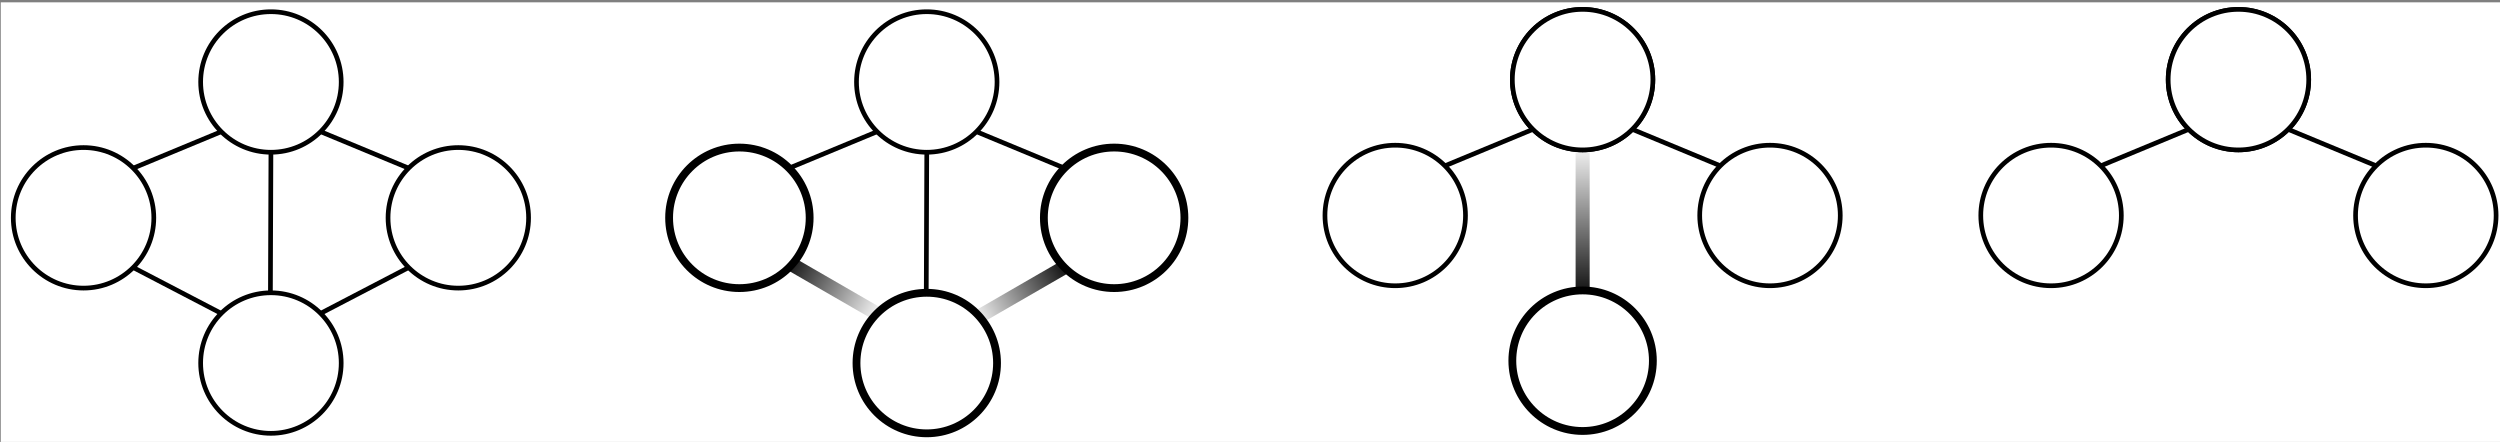
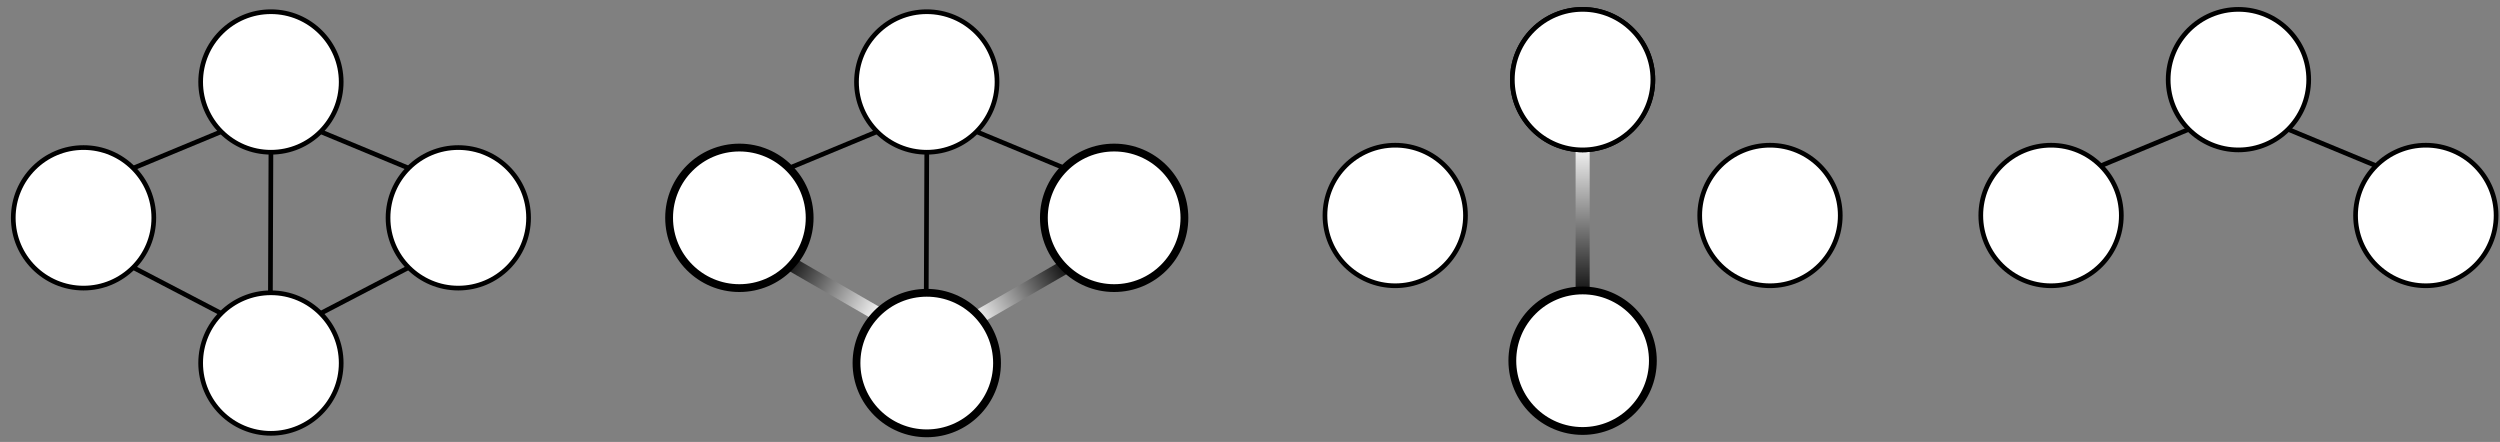
<svg xmlns="http://www.w3.org/2000/svg" xmlns:xlink="http://www.w3.org/1999/xlink" version="1.1" width="1601" height="283" viewBox="-0.5 -0.5 1601 283" id="svg449">
  <rect x="-0.5" y="-0.5" width="1601" height="283" fill="#808080" stroke="none" />
  <defs id="defs2">
    <linearGradient x1="0" y1="0" x2="1" y2="0" id="drawio-svg-bcEzqCx7jvoLnc8fZcWw-gradient-_f5f5f5-1-_121212-1-e-0">
      <stop offset="0%" stop-color="#f5f5f5" style="stop-color: rgb(245, 245, 245); stop-opacity: 1;" stop-opacity="1" id="stop1" />
      <stop offset="100%" stop-color="#121212" style="stop-color: rgb(18, 18, 18); stop-opacity: 1;" stop-opacity="1" id="stop2" />
    </linearGradient>
    <linearGradient xlink:href="#drawio-svg-bcEzqCx7jvoLnc8fZcWw-gradient-_f5f5f5-1-_121212-1-e-0" id="linearGradient449" x1="382.266" y1="483.38" x2="406.638" y2="483.38" gradientTransform="scale(2.708,0.369)" gradientUnits="userSpaceOnUse" />
    <linearGradient xlink:href="#drawio-svg-bcEzqCx7jvoLnc8fZcWw-gradient-_f5f5f5-1-_121212-1-e-0" id="linearGradient450" x1="337.953" y1="491.504" x2="362.325" y2="491.504" gradientTransform="scale(2.708,0.369)" gradientUnits="userSpaceOnUse" />
    <linearGradient xlink:href="#drawio-svg-bcEzqCx7jvoLnc8fZcWw-gradient-_f5f5f5-1-_121212-1-e-0" id="linearGradient451" x1="167.657" y1="435.711" x2="196.704" y2="435.711" gradientTransform="scale(3.227,0.31)" gradientUnits="userSpaceOnUse" />
  </defs>
-   <rect fill="#ffffff" style="fill:#ffffff" width="100%" height="100%" x="-1601" y="1" id="rect2" transform="scale(-1,1)" />
  <g id="g449" transform="matrix(-1,0,0,1,1601,1)">
    <g data-cell-id="0" id="g448">
      <g data-cell-id="1" id="g447">
        <g data-cell-id="sX86p_Cxme_c_sFtakGx-2" id="g2" />
        <g data-cell-id="sX86p_Cxme_c_sFtakGx-3" id="g3" />
        <g data-cell-id="sX86p_Cxme_c_sFtakGx-10" id="g4" />
        <g data-cell-id="sX86p_Cxme_c_sFtakGx-11" id="g5" />
        <g data-cell-id="sX86p_Cxme_c_sFtakGx-12" id="g6" />
        <g data-cell-id="sX86p_Cxme_c_sFtakGx-14" id="g7" />
        <g data-cell-id="sX86p_Cxme_c_sFtakGx-15" id="g8" />
        <g data-cell-id="sX86p_Cxme_c_sFtakGx-16" id="g9" />
        <g data-cell-id="sX86p_Cxme_c_sFtakGx-17" id="g10" />
        <g data-cell-id="sX86p_Cxme_c_sFtakGx-18" id="g11" />
        <g data-cell-id="sX86p_Cxme_c_sFtakGx-19" id="g12" />
        <g data-cell-id="sX86p_Cxme_c_sFtakGx-20" id="g13" />
        <g data-cell-id="sX86p_Cxme_c_sFtakGx-21" id="g14" />
        <g data-cell-id="sX86p_Cxme_c_sFtakGx-22" id="g15" />
        <g data-cell-id="sX86p_Cxme_c_sFtakGx-23" id="g16" />
        <g data-cell-id="sX86p_Cxme_c_sFtakGx-24" id="g17" />
        <g data-cell-id="sX86p_Cxme_c_sFtakGx-25" id="g18" />
        <g data-cell-id="sX86p_Cxme_c_sFtakGx-26" id="g19" />
        <g data-cell-id="sX86p_Cxme_c_sFtakGx-27" id="g20" />
        <g data-cell-id="sX86p_Cxme_c_sFtakGx-28" id="g21" />
        <g data-cell-id="sX86p_Cxme_c_sFtakGx-29" id="g22" />
        <g data-cell-id="sX86p_Cxme_c_sFtakGx-35" id="g23" />
        <g data-cell-id="sX86p_Cxme_c_sFtakGx-36" id="g24" />
        <g data-cell-id="sX86p_Cxme_c_sFtakGx-37" id="g25" />
        <g data-cell-id="sX86p_Cxme_c_sFtakGx-38" id="g26" />
        <g data-cell-id="sX86p_Cxme_c_sFtakGx-39" id="g27" />
        <g data-cell-id="sX86p_Cxme_c_sFtakGx-40" id="g28" />
        <g data-cell-id="sX86p_Cxme_c_sFtakGx-41" id="g29" />
        <g data-cell-id="sX86p_Cxme_c_sFtakGx-42" id="g30" />
        <g data-cell-id="sX86p_Cxme_c_sFtakGx-43" id="g31" />
        <g data-cell-id="sX86p_Cxme_c_sFtakGx-44" id="g32" />
        <g data-cell-id="sX86p_Cxme_c_sFtakGx-45" id="g33" />
        <g data-cell-id="sX86p_Cxme_c_sFtakGx-46" id="g34" />
        <g data-cell-id="sX86p_Cxme_c_sFtakGx-47" id="g35" />
        <g data-cell-id="sX86p_Cxme_c_sFtakGx-48" id="g36" />
        <g data-cell-id="sX86p_Cxme_c_sFtakGx-49" id="g37" />
        <g data-cell-id="sX86p_Cxme_c_sFtakGx-50" id="g38" />
        <g data-cell-id="sX86p_Cxme_c_sFtakGx-51" id="g39" />
        <g data-cell-id="sX86p_Cxme_c_sFtakGx-52" id="g40" />
        <g data-cell-id="sX86p_Cxme_c_sFtakGx-53" id="g41" />
        <g data-cell-id="sX86p_Cxme_c_sFtakGx-54" id="g42" />
        <g data-cell-id="sX86p_Cxme_c_sFtakGx-55" id="g43" />
        <g data-cell-id="sX86p_Cxme_c_sFtakGx-56" id="g44" />
        <g data-cell-id="sX86p_Cxme_c_sFtakGx-57" id="g45" />
        <g data-cell-id="sX86p_Cxme_c_sFtakGx-58" id="g46" />
        <g data-cell-id="sX86p_Cxme_c_sFtakGx-59" id="g47" />
        <g data-cell-id="sX86p_Cxme_c_sFtakGx-60" id="g48" />
        <g data-cell-id="sX86p_Cxme_c_sFtakGx-61" id="g49" />
        <g data-cell-id="sX86p_Cxme_c_sFtakGx-62" id="g50" />
        <g data-cell-id="sX86p_Cxme_c_sFtakGx-63" id="g51" />
        <g data-cell-id="sX86p_Cxme_c_sFtakGx-64" id="g52" />
        <g data-cell-id="sX86p_Cxme_c_sFtakGx-65" id="g53" />
        <g data-cell-id="sX86p_Cxme_c_sFtakGx-66" id="g54" />
        <g data-cell-id="sX86p_Cxme_c_sFtakGx-67" id="g55" />
        <g data-cell-id="sX86p_Cxme_c_sFtakGx-68" id="g56" />
        <g data-cell-id="sX86p_Cxme_c_sFtakGx-69" id="g57" />
        <g data-cell-id="sX86p_Cxme_c_sFtakGx-70" id="g58" />
        <g data-cell-id="sX86p_Cxme_c_sFtakGx-73" id="g59" />
        <g data-cell-id="sX86p_Cxme_c_sFtakGx-74" id="g60" />
        <g data-cell-id="sX86p_Cxme_c_sFtakGx-75" id="g61" />
        <g data-cell-id="sX86p_Cxme_c_sFtakGx-76" id="g62" />
        <g data-cell-id="sX86p_Cxme_c_sFtakGx-77" id="g63" />
        <g data-cell-id="sX86p_Cxme_c_sFtakGx-78" id="g64" />
        <g data-cell-id="sX86p_Cxme_c_sFtakGx-79" id="g65" />
        <g data-cell-id="sX86p_Cxme_c_sFtakGx-80" id="g66" />
        <g data-cell-id="sX86p_Cxme_c_sFtakGx-81" id="g67" />
        <g data-cell-id="sX86p_Cxme_c_sFtakGx-82" id="g68" />
        <g data-cell-id="sX86p_Cxme_c_sFtakGx-83" id="g69" />
        <g data-cell-id="sX86p_Cxme_c_sFtakGx-84" id="g70" />
        <g data-cell-id="sX86p_Cxme_c_sFtakGx-85" id="g71" />
        <g data-cell-id="sX86p_Cxme_c_sFtakGx-86" id="g72" />
        <g data-cell-id="sX86p_Cxme_c_sFtakGx-87" id="g73" />
        <g data-cell-id="sX86p_Cxme_c_sFtakGx-88" id="g74" />
        <g data-cell-id="sX86p_Cxme_c_sFtakGx-89" id="g75" />
        <g data-cell-id="sX86p_Cxme_c_sFtakGx-90" id="g76" />
        <g data-cell-id="sX86p_Cxme_c_sFtakGx-91" id="g77" />
        <g data-cell-id="sX86p_Cxme_c_sFtakGx-92" id="g78" />
        <g data-cell-id="sX86p_Cxme_c_sFtakGx-93" id="g79" />
        <g data-cell-id="sX86p_Cxme_c_sFtakGx-94" id="g80" />
        <g data-cell-id="sX86p_Cxme_c_sFtakGx-105" id="g81" />
        <g data-cell-id="sX86p_Cxme_c_sFtakGx-106" id="g82" />
        <g data-cell-id="sX86p_Cxme_c_sFtakGx-107" id="g83" />
        <g data-cell-id="sX86p_Cxme_c_sFtakGx-108" id="g84" />
        <g data-cell-id="sX86p_Cxme_c_sFtakGx-109" id="g85" />
        <g data-cell-id="sX86p_Cxme_c_sFtakGx-110" id="g86" />
        <g data-cell-id="sX86p_Cxme_c_sFtakGx-111" id="g87" />
        <g data-cell-id="sX86p_Cxme_c_sFtakGx-112" id="g88" />
        <g data-cell-id="sX86p_Cxme_c_sFtakGx-113" id="g89" />
        <g data-cell-id="sX86p_Cxme_c_sFtakGx-114" id="g90" />
        <g data-cell-id="sX86p_Cxme_c_sFtakGx-116" id="g91" />
        <g data-cell-id="sX86p_Cxme_c_sFtakGx-117" id="g92" />
        <g data-cell-id="sX86p_Cxme_c_sFtakGx-118" id="g93" />
        <g data-cell-id="sX86p_Cxme_c_sFtakGx-126" id="g94" />
        <g data-cell-id="sX86p_Cxme_c_sFtakGx-128" id="g95" />
        <g data-cell-id="sX86p_Cxme_c_sFtakGx-129" id="g96" />
        <g data-cell-id="sX86p_Cxme_c_sFtakGx-130" id="g97" />
        <g data-cell-id="sX86p_Cxme_c_sFtakGx-131" id="g98" />
        <g data-cell-id="sX86p_Cxme_c_sFtakGx-133" id="g99" />
        <g data-cell-id="sX86p_Cxme_c_sFtakGx-135" id="g100" />
        <g data-cell-id="sX86p_Cxme_c_sFtakGx-138" id="g101" />
        <g data-cell-id="sX86p_Cxme_c_sFtakGx-140" id="g102" />
        <g data-cell-id="sX86p_Cxme_c_sFtakGx-146" id="g103" />
        <g data-cell-id="sX86p_Cxme_c_sFtakGx-149" id="g104" />
        <g data-cell-id="sX86p_Cxme_c_sFtakGx-151" id="g105" />
        <g data-cell-id="sX86p_Cxme_c_sFtakGx-153" id="g106" />
        <g data-cell-id="sX86p_Cxme_c_sFtakGx-155" id="g107" />
        <g data-cell-id="sX86p_Cxme_c_sFtakGx-158" id="g108" />
        <g data-cell-id="sX86p_Cxme_c_sFtakGx-160" id="g109" />
        <g data-cell-id="sX86p_Cxme_c_sFtakGx-162" id="g110" />
        <g data-cell-id="sX86p_Cxme_c_sFtakGx-182" id="g111" />
        <g data-cell-id="sX86p_Cxme_c_sFtakGx-184" id="g112" />
        <g data-cell-id="sX86p_Cxme_c_sFtakGx-186" id="g113" />
        <g data-cell-id="sX86p_Cxme_c_sFtakGx-188" id="g114" />
        <g data-cell-id="sX86p_Cxme_c_sFtakGx-189" id="g115" />
        <g data-cell-id="sX86p_Cxme_c_sFtakGx-191" id="g116" />
        <g data-cell-id="sX86p_Cxme_c_sFtakGx-192" id="g117" />
        <g data-cell-id="sX86p_Cxme_c_sFtakGx-195" id="g118" />
        <g data-cell-id="sX86p_Cxme_c_sFtakGx-196" id="g119" />
        <g data-cell-id="sX86p_Cxme_c_sFtakGx-197" id="g120" />
        <g data-cell-id="sX86p_Cxme_c_sFtakGx-198" id="g121" />
        <g data-cell-id="sX86p_Cxme_c_sFtakGx-199" id="g122" />
        <g data-cell-id="sX86p_Cxme_c_sFtakGx-200" id="g123" />
        <g data-cell-id="sX86p_Cxme_c_sFtakGx-201" id="g124" />
        <g data-cell-id="sX86p_Cxme_c_sFtakGx-202" id="g125" />
        <g data-cell-id="sX86p_Cxme_c_sFtakGx-203" id="g126" />
        <g data-cell-id="sX86p_Cxme_c_sFtakGx-204" id="g127" />
        <g data-cell-id="sX86p_Cxme_c_sFtakGx-205" id="g128" />
        <g data-cell-id="sX86p_Cxme_c_sFtakGx-208" id="g129" />
        <g data-cell-id="sX86p_Cxme_c_sFtakGx-218" id="g130" />
        <g data-cell-id="sX86p_Cxme_c_sFtakGx-219" id="g131" />
        <g data-cell-id="sX86p_Cxme_c_sFtakGx-220" id="g132" />
        <g data-cell-id="sX86p_Cxme_c_sFtakGx-221" id="g133" />
        <g data-cell-id="sX86p_Cxme_c_sFtakGx-222" id="g134" />
        <g data-cell-id="sX86p_Cxme_c_sFtakGx-223" id="g135" />
        <g data-cell-id="sX86p_Cxme_c_sFtakGx-224" id="g136" />
        <g data-cell-id="sX86p_Cxme_c_sFtakGx-225" id="g137" />
        <g data-cell-id="sX86p_Cxme_c_sFtakGx-227" id="g138" />
        <g data-cell-id="sX86p_Cxme_c_sFtakGx-229" id="g139" />
        <g data-cell-id="sX86p_Cxme_c_sFtakGx-231" id="g140" />
        <g data-cell-id="sX86p_Cxme_c_sFtakGx-235" id="g141" />
        <g data-cell-id="sX86p_Cxme_c_sFtakGx-236" id="g142" />
        <g data-cell-id="sX86p_Cxme_c_sFtakGx-237" id="g143" />
        <g data-cell-id="sX86p_Cxme_c_sFtakGx-226" id="g144" />
        <g data-cell-id="sX86p_Cxme_c_sFtakGx-241" id="g145" />
        <g data-cell-id="sX86p_Cxme_c_sFtakGx-242" id="g146" />
        <g data-cell-id="sX86p_Cxme_c_sFtakGx-243" id="g147" />
        <g data-cell-id="sX86p_Cxme_c_sFtakGx-247" id="g148" />
        <g data-cell-id="sX86p_Cxme_c_sFtakGx-142" id="g149" />
        <g data-cell-id="sX86p_Cxme_c_sFtakGx-144" id="g150" />
        <g data-cell-id="sX86p_Cxme_c_sFtakGx-248" id="g151" />
        <g data-cell-id="sX86p_Cxme_c_sFtakGx-249" id="g152" />
        <g data-cell-id="sX86p_Cxme_c_sFtakGx-250" id="g153" />
        <g data-cell-id="sX86p_Cxme_c_sFtakGx-251" id="g154" />
        <g data-cell-id="sX86p_Cxme_c_sFtakGx-252" id="g155" />
        <g data-cell-id="sX86p_Cxme_c_sFtakGx-253" id="g156" />
        <g data-cell-id="sX86p_Cxme_c_sFtakGx-254" id="g157" />
        <g data-cell-id="sX86p_Cxme_c_sFtakGx-255" id="g158" />
        <g data-cell-id="sX86p_Cxme_c_sFtakGx-256" id="g159" />
        <g data-cell-id="sX86p_Cxme_c_sFtakGx-257" id="g160" />
        <g data-cell-id="1KPIJMlqnWL7JRetQrLg-2" id="g161" />
        <g data-cell-id="1KPIJMlqnWL7JRetQrLg-3" id="g162" />
        <g data-cell-id="1KPIJMlqnWL7JRetQrLg-4" id="g163" />
        <g data-cell-id="1KPIJMlqnWL7JRetQrLg-5" id="g164" />
        <g data-cell-id="1KPIJMlqnWL7JRetQrLg-6" id="g165" />
        <g data-cell-id="1KPIJMlqnWL7JRetQrLg-7" id="g166" />
        <g data-cell-id="1KPIJMlqnWL7JRetQrLg-8" id="g167" />
        <g data-cell-id="1KPIJMlqnWL7JRetQrLg-9" id="g168" />
        <g data-cell-id="1KPIJMlqnWL7JRetQrLg-10" id="g169" />
        <g data-cell-id="1KPIJMlqnWL7JRetQrLg-11" id="g170" />
        <g data-cell-id="1KPIJMlqnWL7JRetQrLg-12" id="g171" />
        <g data-cell-id="1KPIJMlqnWL7JRetQrLg-13" id="g172" />
        <g data-cell-id="1KPIJMlqnWL7JRetQrLg-14" id="g173" />
        <g data-cell-id="1KPIJMlqnWL7JRetQrLg-15" id="g174" />
        <g data-cell-id="1KPIJMlqnWL7JRetQrLg-16" id="g175" />
        <g data-cell-id="1KPIJMlqnWL7JRetQrLg-17" id="g176" />
        <g data-cell-id="1KPIJMlqnWL7JRetQrLg-18" id="g177" />
        <g data-cell-id="1KPIJMlqnWL7JRetQrLg-19" id="g178" />
        <g data-cell-id="1KPIJMlqnWL7JRetQrLg-20" id="g179" />
        <g data-cell-id="1KPIJMlqnWL7JRetQrLg-21" id="g180" />
        <g data-cell-id="1KPIJMlqnWL7JRetQrLg-22" id="g181" />
        <g data-cell-id="1KPIJMlqnWL7JRetQrLg-25" id="g182" />
        <g data-cell-id="1KPIJMlqnWL7JRetQrLg-26" id="g184">
          <g id="g183">
            <path d="m 1339.82,106.18 56.36,-23.36" fill="none" stroke="#000000" style="stroke:#000000" stroke-width="3" stroke-miterlimit="10" pointer-events="stroke" id="path182" />
          </g>
        </g>
        <g data-cell-id="1KPIJMlqnWL7JRetQrLg-27" id="g186">
          <g id="g185">
            <circle cx="1308" cy="138" fill="#ffffff" style="fill:#ffffff;stroke:#000000" stroke="#000000" stroke-width="3" pointer-events="all" id="ellipse184" r="45" />
          </g>
        </g>
        <g data-cell-id="1KPIJMlqnWL7JRetQrLg-28" id="g188">
          <g id="g187">
            <circle cx="1548" cy="138" fill="#ffffff" style="fill:#ffffff;stroke:#000000" stroke="#000000" stroke-width="3" pointer-events="all" id="ellipse186" r="45" />
          </g>
        </g>
        <g data-cell-id="1KPIJMlqnWL7JRetQrLg-29" id="g190">
          <g id="g189">
            <path d="m 1396.18,199.18 -56.36,-29.36" fill="none" stroke="#000000" style="stroke:#000000" stroke-width="3" stroke-miterlimit="10" pointer-events="stroke" id="path188" />
          </g>
        </g>
        <g data-cell-id="1KPIJMlqnWL7JRetQrLg-30" id="g192">
          <g id="g191">
            <path d="m 1459.82,199.18 56.36,-29.36" fill="none" stroke="#000000" style="stroke:#000000" stroke-width="3" stroke-miterlimit="10" pointer-events="stroke" id="path190" />
          </g>
        </g>
        <g data-cell-id="1KPIJMlqnWL7JRetQrLg-31" id="g194">
          <g id="g193">
            <circle cx="1428" cy="231" fill="#ffffff" style="fill:#ffffff;stroke:#000000" stroke="#000000" stroke-width="3" pointer-events="all" id="ellipse192" r="45" />
          </g>
        </g>
        <g data-cell-id="1KPIJMlqnWL7JRetQrLg-32" id="g196">
          <g id="g195">
            <path d="m 1459.82,82.82 56.36,23.36" fill="none" stroke="#000000" style="stroke:#000000" stroke-width="3" stroke-miterlimit="10" pointer-events="stroke" id="path194" />
          </g>
        </g>
        <g data-cell-id="1KPIJMlqnWL7JRetQrLg-33" id="g198">
          <g id="g197">
            <path d="m 1428,96 0.33,90" fill="none" stroke="#000000" style="stroke:#000000" stroke-width="3" stroke-miterlimit="10" pointer-events="stroke" id="path196" />
          </g>
        </g>
        <g data-cell-id="1KPIJMlqnWL7JRetQrLg-34" id="g200">
          <g id="g199">
            <circle cx="1428" cy="51" fill="#ffffff" style="fill:#ffffff;stroke:#000000" stroke="#000000" stroke-width="3" pointer-events="all" id="ellipse198" r="45" />
          </g>
        </g>
        <g data-cell-id="1KPIJMlqnWL7JRetQrLg-42" id="g202">
          <g id="g201">
            <path d="M 79.82,104.68 136.18,81.32" fill="none" stroke="#000000" style="stroke:#000000" stroke-width="3" stroke-miterlimit="10" pointer-events="stroke" id="path200" />
          </g>
        </g>
        <g data-cell-id="1KPIJMlqnWL7JRetQrLg-43" id="g204">
          <g id="g203">
            <circle cx="48" cy="136.5" fill="#ffffff" style="fill:#ffffff;stroke:#000000" stroke="#000000" stroke-width="3" pointer-events="all" id="ellipse202" r="45" />
          </g>
        </g>
        <g data-cell-id="1KPIJMlqnWL7JRetQrLg-44" id="g206">
          <g id="g205">
            <circle cx="288" cy="136.5" fill="#ffffff" style="fill:#ffffff;stroke:#000000" stroke="#000000" stroke-width="3" pointer-events="all" id="ellipse204" r="45" />
          </g>
        </g>
        <g data-cell-id="1KPIJMlqnWL7JRetQrLg-47" id="g208">
          <g id="g207">
            <path d="m 199.82,81.32 56.36,23.36" fill="none" stroke="#000000" style="stroke:#000000" stroke-width="3" stroke-miterlimit="10" pointer-events="stroke" id="path206" />
          </g>
        </g>
        <g data-cell-id="1KPIJMlqnWL7JRetQrLg-48" id="g210">
          <g id="g209">
-             <circle cx="168" cy="49.5" fill="#ffffff" style="fill:#ffffff;stroke:#000000" stroke="#000000" stroke-width="3" pointer-events="all" id="ellipse208" r="45" />
-           </g>
+             </g>
        </g>
        <g data-cell-id="1KPIJMlqnWL7JRetQrLg-49" id="g212">
          <g id="g211">
            <circle cx="168" cy="49.5" fill="#ffffff" style="fill:#ffffff;stroke:#000000" stroke="#000000" stroke-width="3" pointer-events="all" id="ellipse210" r="45" />
          </g>
        </g>
        <g data-cell-id="1KPIJMlqnWL7JRetQrLg-68" id="g214">
          <g id="g213">
            <path d="M 919.82,106.18 976.18,82.82" fill="none" stroke="#000000" style="stroke:#000000" stroke-width="3" stroke-miterlimit="10" pointer-events="stroke" id="path212" />
          </g>
        </g>
        <g data-cell-id="1KPIJMlqnWL7JRetQrLg-71" id="g216">
          <g id="g215">
-             <path d="M 976.18,199.18 919.82,169.82" fill="none" stroke="#000000" style="stroke:#000000" stroke-width="3" stroke-miterlimit="10" pointer-events="stroke" id="path214" />
-           </g>
+             </g>
        </g>
        <g data-cell-id="1KPIJMlqnWL7JRetQrLg-72" id="g218">
          <g id="g217">
            <path d="m 1039.82,199.18 56.36,-29.36" fill="none" stroke="#000000" style="stroke:#000000" stroke-width="3" stroke-miterlimit="10" pointer-events="stroke" id="path216" />
          </g>
        </g>
        <g data-cell-id="1KPIJMlqnWL7JRetQrLg-74" id="g220">
          <g id="g219">
            <path d="m 1039.82,82.82 56.36,23.36" fill="none" stroke="#000000" style="stroke:#000000" stroke-width="3" stroke-miterlimit="10" pointer-events="stroke" id="path218" />
          </g>
        </g>
        <g data-cell-id="1KPIJMlqnWL7JRetQrLg-75" id="g222">
          <g id="g221">
            <path d="m 1008,96 0.33,90" fill="none" stroke="#000000" style="stroke:#000000" stroke-width="3" stroke-miterlimit="10" pointer-events="stroke" id="path220" />
          </g>
        </g>
        <g data-cell-id="1KPIJMlqnWL7JRetQrLg-76" id="g224">
          <g id="g223">
            <circle cx="1008" cy="51" fill="#ffffff" style="fill:#ffffff;stroke:#000000" stroke="#000000" stroke-width="3" pointer-events="all" id="ellipse222" r="45" />
          </g>
        </g>
        <g data-cell-id="1KPIJMlqnWL7JRetQrLg-77" id="g226">
          <g id="g225">
            <rect x="1035.18" y="178.5" width="66" height="9" fill="url(#drawio-svg-bcEzqCx7jvoLnc8fZcWw-gradient-_f5f5f5-1-_121212-1-e-0)" style="fill:url(#linearGradient449)" stroke="none" transform="rotate(-30,1068.18,183)" pointer-events="all" id="rect224" />
          </g>
        </g>
        <g data-cell-id="1KPIJMlqnWL7JRetQrLg-70" id="g228" style="stroke-width:5;stroke-dasharray:none">
          <g id="g227" style="stroke-width:5;stroke-dasharray:none">
            <circle cx="1128" cy="138" fill="#ffffff" style="fill:#ffffff;stroke:#000000;stroke-width:5;stroke-dasharray:none" stroke="#000000" stroke-width="3" pointer-events="all" id="ellipse226" r="45" />
          </g>
        </g>
        <g data-cell-id="1KPIJMlqnWL7JRetQrLg-78" id="g230">
          <g id="g229">
            <rect x="915.18" y="181.5" width="66" height="9" fill="url(#drawio-svg-bcEzqCx7jvoLnc8fZcWw-gradient-_f5f5f5-1-_121212-1-e-0)" style="fill:url(#linearGradient450)" stroke="none" transform="rotate(-150,948.18,186)" pointer-events="all" id="rect228" />
          </g>
        </g>
        <g data-cell-id="1KPIJMlqnWL7JRetQrLg-69" id="g232" style="stroke-width:5;stroke-dasharray:none">
          <g id="g231" style="stroke-width:5;stroke-dasharray:none">
            <circle cx="888" cy="138" fill="#ffffff" style="fill:#ffffff;stroke:#000000;stroke-width:5;stroke-dasharray:none" stroke="#000000" stroke-width="3" pointer-events="all" id="ellipse230" r="45" />
          </g>
        </g>
        <g data-cell-id="1KPIJMlqnWL7JRetQrLg-73" id="g234" style="stroke-width:5;stroke-dasharray:none">
          <g id="g233" style="stroke-width:5;stroke-dasharray:none">
            <circle cx="1008" cy="231" fill="#ffffff" style="fill:#ffffff;stroke:#000000;stroke-width:5;stroke-dasharray:none" stroke="#000000" stroke-width="3" pointer-events="all" id="ellipse232" r="45" />
          </g>
        </g>
        <g data-cell-id="1KPIJMlqnWL7JRetQrLg-79" id="g236">
          <g id="g235">
-             <path d="M 499.82,104.68 556.18,81.32" fill="none" stroke="#000000" style="stroke:#000000" stroke-width="3" stroke-miterlimit="10" pointer-events="stroke" id="path234" />
-           </g>
+             </g>
        </g>
        <g data-cell-id="1KPIJMlqnWL7JRetQrLg-80" id="g238">
          <g id="g237">
            <circle cx="468" cy="136.5" fill="#ffffff" style="fill:#ffffff;stroke:#000000" stroke="#000000" stroke-width="3" pointer-events="all" id="ellipse236" r="45" />
          </g>
        </g>
        <g data-cell-id="1KPIJMlqnWL7JRetQrLg-81" id="g240">
          <g id="g239">
            <circle cx="708" cy="136.5" fill="#ffffff" style="fill:#ffffff;stroke:#000000" stroke="#000000" stroke-width="3" pointer-events="all" id="ellipse238" r="45" />
          </g>
        </g>
        <g data-cell-id="1KPIJMlqnWL7JRetQrLg-82" id="g242">
          <g id="g241">
            <rect x="541.11" y="135" width="93.75" height="9" fill="url(#drawio-svg-bcEzqCx7jvoLnc8fZcWw-gradient-_f5f5f5-1-_121212-1-e-0)" style="fill:url(#linearGradient451)" stroke="none" transform="rotate(90,587.98,139.5)" pointer-events="all" id="rect240" />
          </g>
        </g>
        <g data-cell-id="1KPIJMlqnWL7JRetQrLg-83" id="g244" style="stroke:#000000;stroke-width:5;stroke-dasharray:none;stroke-opacity:1">
          <g id="g243" style="stroke:#000000;stroke-width:5;stroke-dasharray:none;stroke-opacity:1">
            <circle cx="588" cy="229.5" fill="#ffffff" style="fill:#ffffff;stroke:#000000;stroke-width:5;stroke-dasharray:none;stroke-opacity:1" stroke="#000000" stroke-width="3" stroke-dasharray="9, 9" pointer-events="all" id="ellipse242" r="45" />
          </g>
        </g>
        <g data-cell-id="1KPIJMlqnWL7JRetQrLg-84" id="g246">
          <g id="g245">
-             <path d="m 619.82,81.32 56.36,23.36" fill="none" stroke="#000000" style="stroke:#000000" stroke-width="3" stroke-miterlimit="10" pointer-events="stroke" id="path244" />
-           </g>
+             </g>
        </g>
        <g data-cell-id="1KPIJMlqnWL7JRetQrLg-85" id="g248">
          <g id="g247">
            <circle cx="588" cy="49.5" fill="#ffffff" style="fill:#ffffff;stroke:#000000" stroke="#000000" stroke-width="3" pointer-events="all" id="ellipse246" r="45" />
          </g>
        </g>
        <g data-cell-id="1KPIJMlqnWL7JRetQrLg-86" id="g250">
          <g id="g249">
            <circle cx="588" cy="49.5" fill="#ffffff" style="fill:#ffffff;stroke:#000000" stroke="#000000" stroke-width="3" pointer-events="all" id="ellipse248" r="45" />
          </g>
        </g>
        <g data-cell-id="1KPIJMlqnWL7JRetQrLg-179" id="g251" />
        <g data-cell-id="1KPIJMlqnWL7JRetQrLg-187" id="g252" />
        <g data-cell-id="1KPIJMlqnWL7JRetQrLg-188" id="g253" />
        <g data-cell-id="1KPIJMlqnWL7JRetQrLg-182" id="g254" />
        <g data-cell-id="1KPIJMlqnWL7JRetQrLg-183" id="g255" />
        <g data-cell-id="1KPIJMlqnWL7JRetQrLg-184" id="g256" />
        <g data-cell-id="1KPIJMlqnWL7JRetQrLg-186" id="g257" />
        <g data-cell-id="1KPIJMlqnWL7JRetQrLg-189" id="g258" />
        <g data-cell-id="1KPIJMlqnWL7JRetQrLg-191" id="g259" />
        <g data-cell-id="1KPIJMlqnWL7JRetQrLg-193" id="g260" />
        <g data-cell-id="1KPIJMlqnWL7JRetQrLg-194" id="g261" />
        <g data-cell-id="1KPIJMlqnWL7JRetQrLg-195" id="g262" />
        <g data-cell-id="1KPIJMlqnWL7JRetQrLg-196" id="g263" />
        <g data-cell-id="1KPIJMlqnWL7JRetQrLg-197" id="g264" />
        <g data-cell-id="1KPIJMlqnWL7JRetQrLg-198" id="g265" />
        <g data-cell-id="1KPIJMlqnWL7JRetQrLg-200" id="g266" />
        <g data-cell-id="1KPIJMlqnWL7JRetQrLg-181" id="g267" />
        <g data-cell-id="1KPIJMlqnWL7JRetQrLg-202" id="g268" />
        <g data-cell-id="1KPIJMlqnWL7JRetQrLg-180" id="g269" />
        <g data-cell-id="1KPIJMlqnWL7JRetQrLg-185" id="g270" />
        <g data-cell-id="1KPIJMlqnWL7JRetQrLg-204" id="g271" />
        <g data-cell-id="1KPIJMlqnWL7JRetQrLg-205" id="g272" />
        <g data-cell-id="1KPIJMlqnWL7JRetQrLg-206" id="g273" />
        <g data-cell-id="1KPIJMlqnWL7JRetQrLg-207" id="g274" />
        <g data-cell-id="1KPIJMlqnWL7JRetQrLg-208" id="g275" />
        <g data-cell-id="1KPIJMlqnWL7JRetQrLg-210" id="g276" />
        <g data-cell-id="1KPIJMlqnWL7JRetQrLg-211" id="g277" />
        <g data-cell-id="1KPIJMlqnWL7JRetQrLg-212" id="g278" />
        <g data-cell-id="1KPIJMlqnWL7JRetQrLg-213" id="g279" />
        <g data-cell-id="1KPIJMlqnWL7JRetQrLg-214" id="g280" />
        <g data-cell-id="1KPIJMlqnWL7JRetQrLg-216" id="g281" />
        <g data-cell-id="1KPIJMlqnWL7JRetQrLg-215" id="g282" />
        <g data-cell-id="1KPIJMlqnWL7JRetQrLg-218" id="g283" />
        <g data-cell-id="1KPIJMlqnWL7JRetQrLg-219" id="g284" />
        <g data-cell-id="1KPIJMlqnWL7JRetQrLg-221" id="g285" />
        <g data-cell-id="1KPIJMlqnWL7JRetQrLg-222" id="g286" />
        <g data-cell-id="1KPIJMlqnWL7JRetQrLg-224" id="g287" />
        <g data-cell-id="1KPIJMlqnWL7JRetQrLg-226" id="g288" />
        <g data-cell-id="1KPIJMlqnWL7JRetQrLg-227" id="g289" />
        <g data-cell-id="1KPIJMlqnWL7JRetQrLg-228" id="g290" />
        <g data-cell-id="1KPIJMlqnWL7JRetQrLg-229" id="g291" />
        <g data-cell-id="1KPIJMlqnWL7JRetQrLg-230" id="g292" />
        <g data-cell-id="1KPIJMlqnWL7JRetQrLg-231" id="g293" />
        <g data-cell-id="1KPIJMlqnWL7JRetQrLg-232" id="g294" />
        <g data-cell-id="1KPIJMlqnWL7JRetQrLg-233" id="g295" />
        <g data-cell-id="1KPIJMlqnWL7JRetQrLg-234" id="g296" />
        <g data-cell-id="1KPIJMlqnWL7JRetQrLg-235" id="g297" />
        <g data-cell-id="1KPIJMlqnWL7JRetQrLg-246" id="g298" />
        <g data-cell-id="1KPIJMlqnWL7JRetQrLg-247" id="g299" />
        <g data-cell-id="1KPIJMlqnWL7JRetQrLg-248" id="g300" />
        <g data-cell-id="1KPIJMlqnWL7JRetQrLg-249" id="g301" />
        <g data-cell-id="1KPIJMlqnWL7JRetQrLg-250" id="g302" />
        <g data-cell-id="1KPIJMlqnWL7JRetQrLg-252" id="g303" />
        <g data-cell-id="1KPIJMlqnWL7JRetQrLg-253" id="g304" />
        <g data-cell-id="1KPIJMlqnWL7JRetQrLg-254" id="g305" />
        <g data-cell-id="1KPIJMlqnWL7JRetQrLg-255" id="g306" />
        <g data-cell-id="1KPIJMlqnWL7JRetQrLg-256" id="g307" />
        <g data-cell-id="1KPIJMlqnWL7JRetQrLg-257" id="g308" />
        <g data-cell-id="1KPIJMlqnWL7JRetQrLg-259" id="g309" />
        <g data-cell-id="1KPIJMlqnWL7JRetQrLg-261" id="g310" />
        <g data-cell-id="1KPIJMlqnWL7JRetQrLg-262" id="g311" />
        <g data-cell-id="1KPIJMlqnWL7JRetQrLg-263" id="g312" />
        <g data-cell-id="1KPIJMlqnWL7JRetQrLg-272" id="g313" />
        <g data-cell-id="1KPIJMlqnWL7JRetQrLg-273" id="g314" />
        <g data-cell-id="1KPIJMlqnWL7JRetQrLg-274" id="g315" />
        <g data-cell-id="1KPIJMlqnWL7JRetQrLg-275" id="g316" />
        <g data-cell-id="1KPIJMlqnWL7JRetQrLg-276" id="g317" />
        <g data-cell-id="1KPIJMlqnWL7JRetQrLg-277" id="g318" />
        <g data-cell-id="1KPIJMlqnWL7JRetQrLg-278" id="g319" />
        <g data-cell-id="1KPIJMlqnWL7JRetQrLg-279" id="g320" />
        <g data-cell-id="1KPIJMlqnWL7JRetQrLg-280" id="g321" />
        <g data-cell-id="1KPIJMlqnWL7JRetQrLg-281" id="g322" />
        <g data-cell-id="1KPIJMlqnWL7JRetQrLg-282" id="g323" />
        <g data-cell-id="1KPIJMlqnWL7JRetQrLg-283" id="g324" />
        <g data-cell-id="1KPIJMlqnWL7JRetQrLg-284" id="g325" />
        <g data-cell-id="1KPIJMlqnWL7JRetQrLg-285" id="g326" />
        <g data-cell-id="1KPIJMlqnWL7JRetQrLg-286" id="g327" />
        <g data-cell-id="1KPIJMlqnWL7JRetQrLg-287" id="g328" />
        <g data-cell-id="1KPIJMlqnWL7JRetQrLg-288" id="g329" />
        <g data-cell-id="1KPIJMlqnWL7JRetQrLg-289" id="g330" />
        <g data-cell-id="1KPIJMlqnWL7JRetQrLg-290" id="g331" />
        <g data-cell-id="1KPIJMlqnWL7JRetQrLg-291" id="g332" />
        <g data-cell-id="1KPIJMlqnWL7JRetQrLg-292" id="g333" />
        <g data-cell-id="1KPIJMlqnWL7JRetQrLg-294" id="g334" />
        <g data-cell-id="1KPIJMlqnWL7JRetQrLg-297" id="g335" />
        <g data-cell-id="1KPIJMlqnWL7JRetQrLg-299" id="g336" />
        <g data-cell-id="1KPIJMlqnWL7JRetQrLg-300" id="g337" />
        <g data-cell-id="1KPIJMlqnWL7JRetQrLg-301" id="g338" />
        <g data-cell-id="1KPIJMlqnWL7JRetQrLg-302" id="g339" />
        <g data-cell-id="1KPIJMlqnWL7JRetQrLg-303" id="g340" />
        <g data-cell-id="1KPIJMlqnWL7JRetQrLg-304" id="g341" />
        <g data-cell-id="1KPIJMlqnWL7JRetQrLg-305" id="g342" />
        <g data-cell-id="1KPIJMlqnWL7JRetQrLg-309" id="g343" />
        <g data-cell-id="1KPIJMlqnWL7JRetQrLg-311" id="g344" />
        <g data-cell-id="1KPIJMlqnWL7JRetQrLg-312" id="g345" />
        <g data-cell-id="1KPIJMlqnWL7JRetQrLg-313" id="g346" />
        <g data-cell-id="1KPIJMlqnWL7JRetQrLg-314" id="g347" />
        <g data-cell-id="1KPIJMlqnWL7JRetQrLg-315" id="g348" />
        <g data-cell-id="1KPIJMlqnWL7JRetQrLg-316" id="g349" />
        <g data-cell-id="1KPIJMlqnWL7JRetQrLg-317" id="g350" />
        <g data-cell-id="1KPIJMlqnWL7JRetQrLg-318" id="g351" />
        <g data-cell-id="1KPIJMlqnWL7JRetQrLg-319" id="g352" />
        <g data-cell-id="1KPIJMlqnWL7JRetQrLg-320" id="g353" />
        <g data-cell-id="1KPIJMlqnWL7JRetQrLg-343" id="g354" />
        <g data-cell-id="1KPIJMlqnWL7JRetQrLg-310" id="g355" />
        <g data-cell-id="1KPIJMlqnWL7JRetQrLg-352" id="g356" />
        <g data-cell-id="1KPIJMlqnWL7JRetQrLg-308" id="g357" />
        <g data-cell-id="1KPIJMlqnWL7JRetQrLg-306" id="g358" />
        <g data-cell-id="1KPIJMlqnWL7JRetQrLg-353" id="g359" />
        <g data-cell-id="1KPIJMlqnWL7JRetQrLg-354" id="g360" />
        <g data-cell-id="1KPIJMlqnWL7JRetQrLg-355" id="g361" />
        <g data-cell-id="1KPIJMlqnWL7JRetQrLg-356" id="g362" />
        <g data-cell-id="1KPIJMlqnWL7JRetQrLg-357" id="g363" />
        <g data-cell-id="1KPIJMlqnWL7JRetQrLg-359" id="g364" />
        <g data-cell-id="1KPIJMlqnWL7JRetQrLg-366" id="g365" />
        <g data-cell-id="1KPIJMlqnWL7JRetQrLg-367" id="g366" />
        <g data-cell-id="1KPIJMlqnWL7JRetQrLg-390" id="g367" />
        <g data-cell-id="1KPIJMlqnWL7JRetQrLg-368" id="g368" />
        <g data-cell-id="1KPIJMlqnWL7JRetQrLg-369" id="g369" />
        <g data-cell-id="1KPIJMlqnWL7JRetQrLg-370" id="g370" />
        <g data-cell-id="1KPIJMlqnWL7JRetQrLg-371" id="g371" />
        <g data-cell-id="1KPIJMlqnWL7JRetQrLg-372" id="g372" />
        <g data-cell-id="1KPIJMlqnWL7JRetQrLg-373" id="g373" />
        <g data-cell-id="1KPIJMlqnWL7JRetQrLg-374" id="g374" />
        <g data-cell-id="1KPIJMlqnWL7JRetQrLg-375" id="g375" />
        <g data-cell-id="1KPIJMlqnWL7JRetQrLg-376" id="g376" />
        <g data-cell-id="1KPIJMlqnWL7JRetQrLg-377" id="g377" />
        <g data-cell-id="1KPIJMlqnWL7JRetQrLg-378" id="g378" />
        <g data-cell-id="1KPIJMlqnWL7JRetQrLg-379" id="g379" />
        <g data-cell-id="1KPIJMlqnWL7JRetQrLg-380" id="g380" />
        <g data-cell-id="1KPIJMlqnWL7JRetQrLg-381" id="g381" />
        <g data-cell-id="1KPIJMlqnWL7JRetQrLg-382" id="g382" />
        <g data-cell-id="1KPIJMlqnWL7JRetQrLg-383" id="g383" />
        <g data-cell-id="1KPIJMlqnWL7JRetQrLg-384" id="g384" />
        <g data-cell-id="1KPIJMlqnWL7JRetQrLg-385" id="g385" />
        <g data-cell-id="1KPIJMlqnWL7JRetQrLg-386" id="g386" />
        <g data-cell-id="1KPIJMlqnWL7JRetQrLg-387" id="g387" />
        <g data-cell-id="1KPIJMlqnWL7JRetQrLg-388" id="g388" />
        <g data-cell-id="1KPIJMlqnWL7JRetQrLg-391" id="g389" />
        <g data-cell-id="1KPIJMlqnWL7JRetQrLg-392" id="g390" />
        <g data-cell-id="1KPIJMlqnWL7JRetQrLg-393" id="g391" />
        <g data-cell-id="1KPIJMlqnWL7JRetQrLg-394" id="g392" />
        <g data-cell-id="1KPIJMlqnWL7JRetQrLg-395" id="g393" />
        <g data-cell-id="1KPIJMlqnWL7JRetQrLg-396" id="g394" />
        <g data-cell-id="1KPIJMlqnWL7JRetQrLg-397" id="g395" />
        <g data-cell-id="1KPIJMlqnWL7JRetQrLg-398" id="g396" />
        <g data-cell-id="1KPIJMlqnWL7JRetQrLg-399" id="g397" />
        <g data-cell-id="1KPIJMlqnWL7JRetQrLg-400" id="g398" />
        <g data-cell-id="1KPIJMlqnWL7JRetQrLg-401" id="g399" />
        <g data-cell-id="1KPIJMlqnWL7JRetQrLg-402" id="g400" />
        <g data-cell-id="1KPIJMlqnWL7JRetQrLg-403" id="g401" />
        <g data-cell-id="1KPIJMlqnWL7JRetQrLg-404" id="g402" />
        <g data-cell-id="1KPIJMlqnWL7JRetQrLg-405" id="g403" />
        <g data-cell-id="1KPIJMlqnWL7JRetQrLg-407" id="g404" />
        <g data-cell-id="1KPIJMlqnWL7JRetQrLg-408" id="g405" />
        <g data-cell-id="1KPIJMlqnWL7JRetQrLg-410" id="g406" />
        <g data-cell-id="1KPIJMlqnWL7JRetQrLg-411" id="g407" />
        <g data-cell-id="1KPIJMlqnWL7JRetQrLg-412" id="g408" />
        <g data-cell-id="1KPIJMlqnWL7JRetQrLg-413" id="g409" />
        <g data-cell-id="1KPIJMlqnWL7JRetQrLg-414" id="g410" />
        <g data-cell-id="1KPIJMlqnWL7JRetQrLg-415" id="g411" />
        <g data-cell-id="1KPIJMlqnWL7JRetQrLg-416" id="g412" />
        <g data-cell-id="1KPIJMlqnWL7JRetQrLg-417" id="g413" />
        <g data-cell-id="1KPIJMlqnWL7JRetQrLg-418" id="g414" />
        <g data-cell-id="1KPIJMlqnWL7JRetQrLg-419" id="g415" />
        <g data-cell-id="1KPIJMlqnWL7JRetQrLg-420" id="g416" />
        <g data-cell-id="1KPIJMlqnWL7JRetQrLg-421" id="g417" />
        <g data-cell-id="1KPIJMlqnWL7JRetQrLg-422" id="g418" />
        <g data-cell-id="1KPIJMlqnWL7JRetQrLg-423" id="g419" />
        <g data-cell-id="1KPIJMlqnWL7JRetQrLg-424" id="g420" />
        <g data-cell-id="1KPIJMlqnWL7JRetQrLg-425" id="g421" />
        <g data-cell-id="1KPIJMlqnWL7JRetQrLg-426" id="g422" />
        <g data-cell-id="1KPIJMlqnWL7JRetQrLg-427" id="g423" />
        <g data-cell-id="1KPIJMlqnWL7JRetQrLg-428" id="g424" />
        <g data-cell-id="1KPIJMlqnWL7JRetQrLg-429" id="g425" />
        <g data-cell-id="1KPIJMlqnWL7JRetQrLg-430" id="g426" />
        <g data-cell-id="1KPIJMlqnWL7JRetQrLg-431" id="g427" />
        <g data-cell-id="1KPIJMlqnWL7JRetQrLg-432" id="g428" />
        <g data-cell-id="1KPIJMlqnWL7JRetQrLg-433" id="g429" />
        <g data-cell-id="1KPIJMlqnWL7JRetQrLg-434" id="g430" />
        <g data-cell-id="1KPIJMlqnWL7JRetQrLg-446" id="g431" />
        <g data-cell-id="1KPIJMlqnWL7JRetQrLg-447" id="g432" />
        <g data-cell-id="1KPIJMlqnWL7JRetQrLg-449" id="g433" />
        <g data-cell-id="1KPIJMlqnWL7JRetQrLg-450" id="g434" />
        <g data-cell-id="1KPIJMlqnWL7JRetQrLg-451" id="g435" />
        <g data-cell-id="1KPIJMlqnWL7JRetQrLg-452" id="g436" />
        <g data-cell-id="1KPIJMlqnWL7JRetQrLg-453" id="g437" />
        <g data-cell-id="1KPIJMlqnWL7JRetQrLg-454" id="g438" />
        <g data-cell-id="1KPIJMlqnWL7JRetQrLg-456" id="g439" />
        <g data-cell-id="1KPIJMlqnWL7JRetQrLg-457" id="g440" />
        <g data-cell-id="1KPIJMlqnWL7JRetQrLg-458" id="g441" />
        <g data-cell-id="1KPIJMlqnWL7JRetQrLg-459" id="g442" />
        <g data-cell-id="1KPIJMlqnWL7JRetQrLg-460" id="g443" />
        <g data-cell-id="1KPIJMlqnWL7JRetQrLg-461" id="g444" />
        <g data-cell-id="1KPIJMlqnWL7JRetQrLg-462" id="g445" />
        <g data-cell-id="1KPIJMlqnWL7JRetQrLg-463" id="g446" />
      </g>
    </g>
  </g>
</svg>